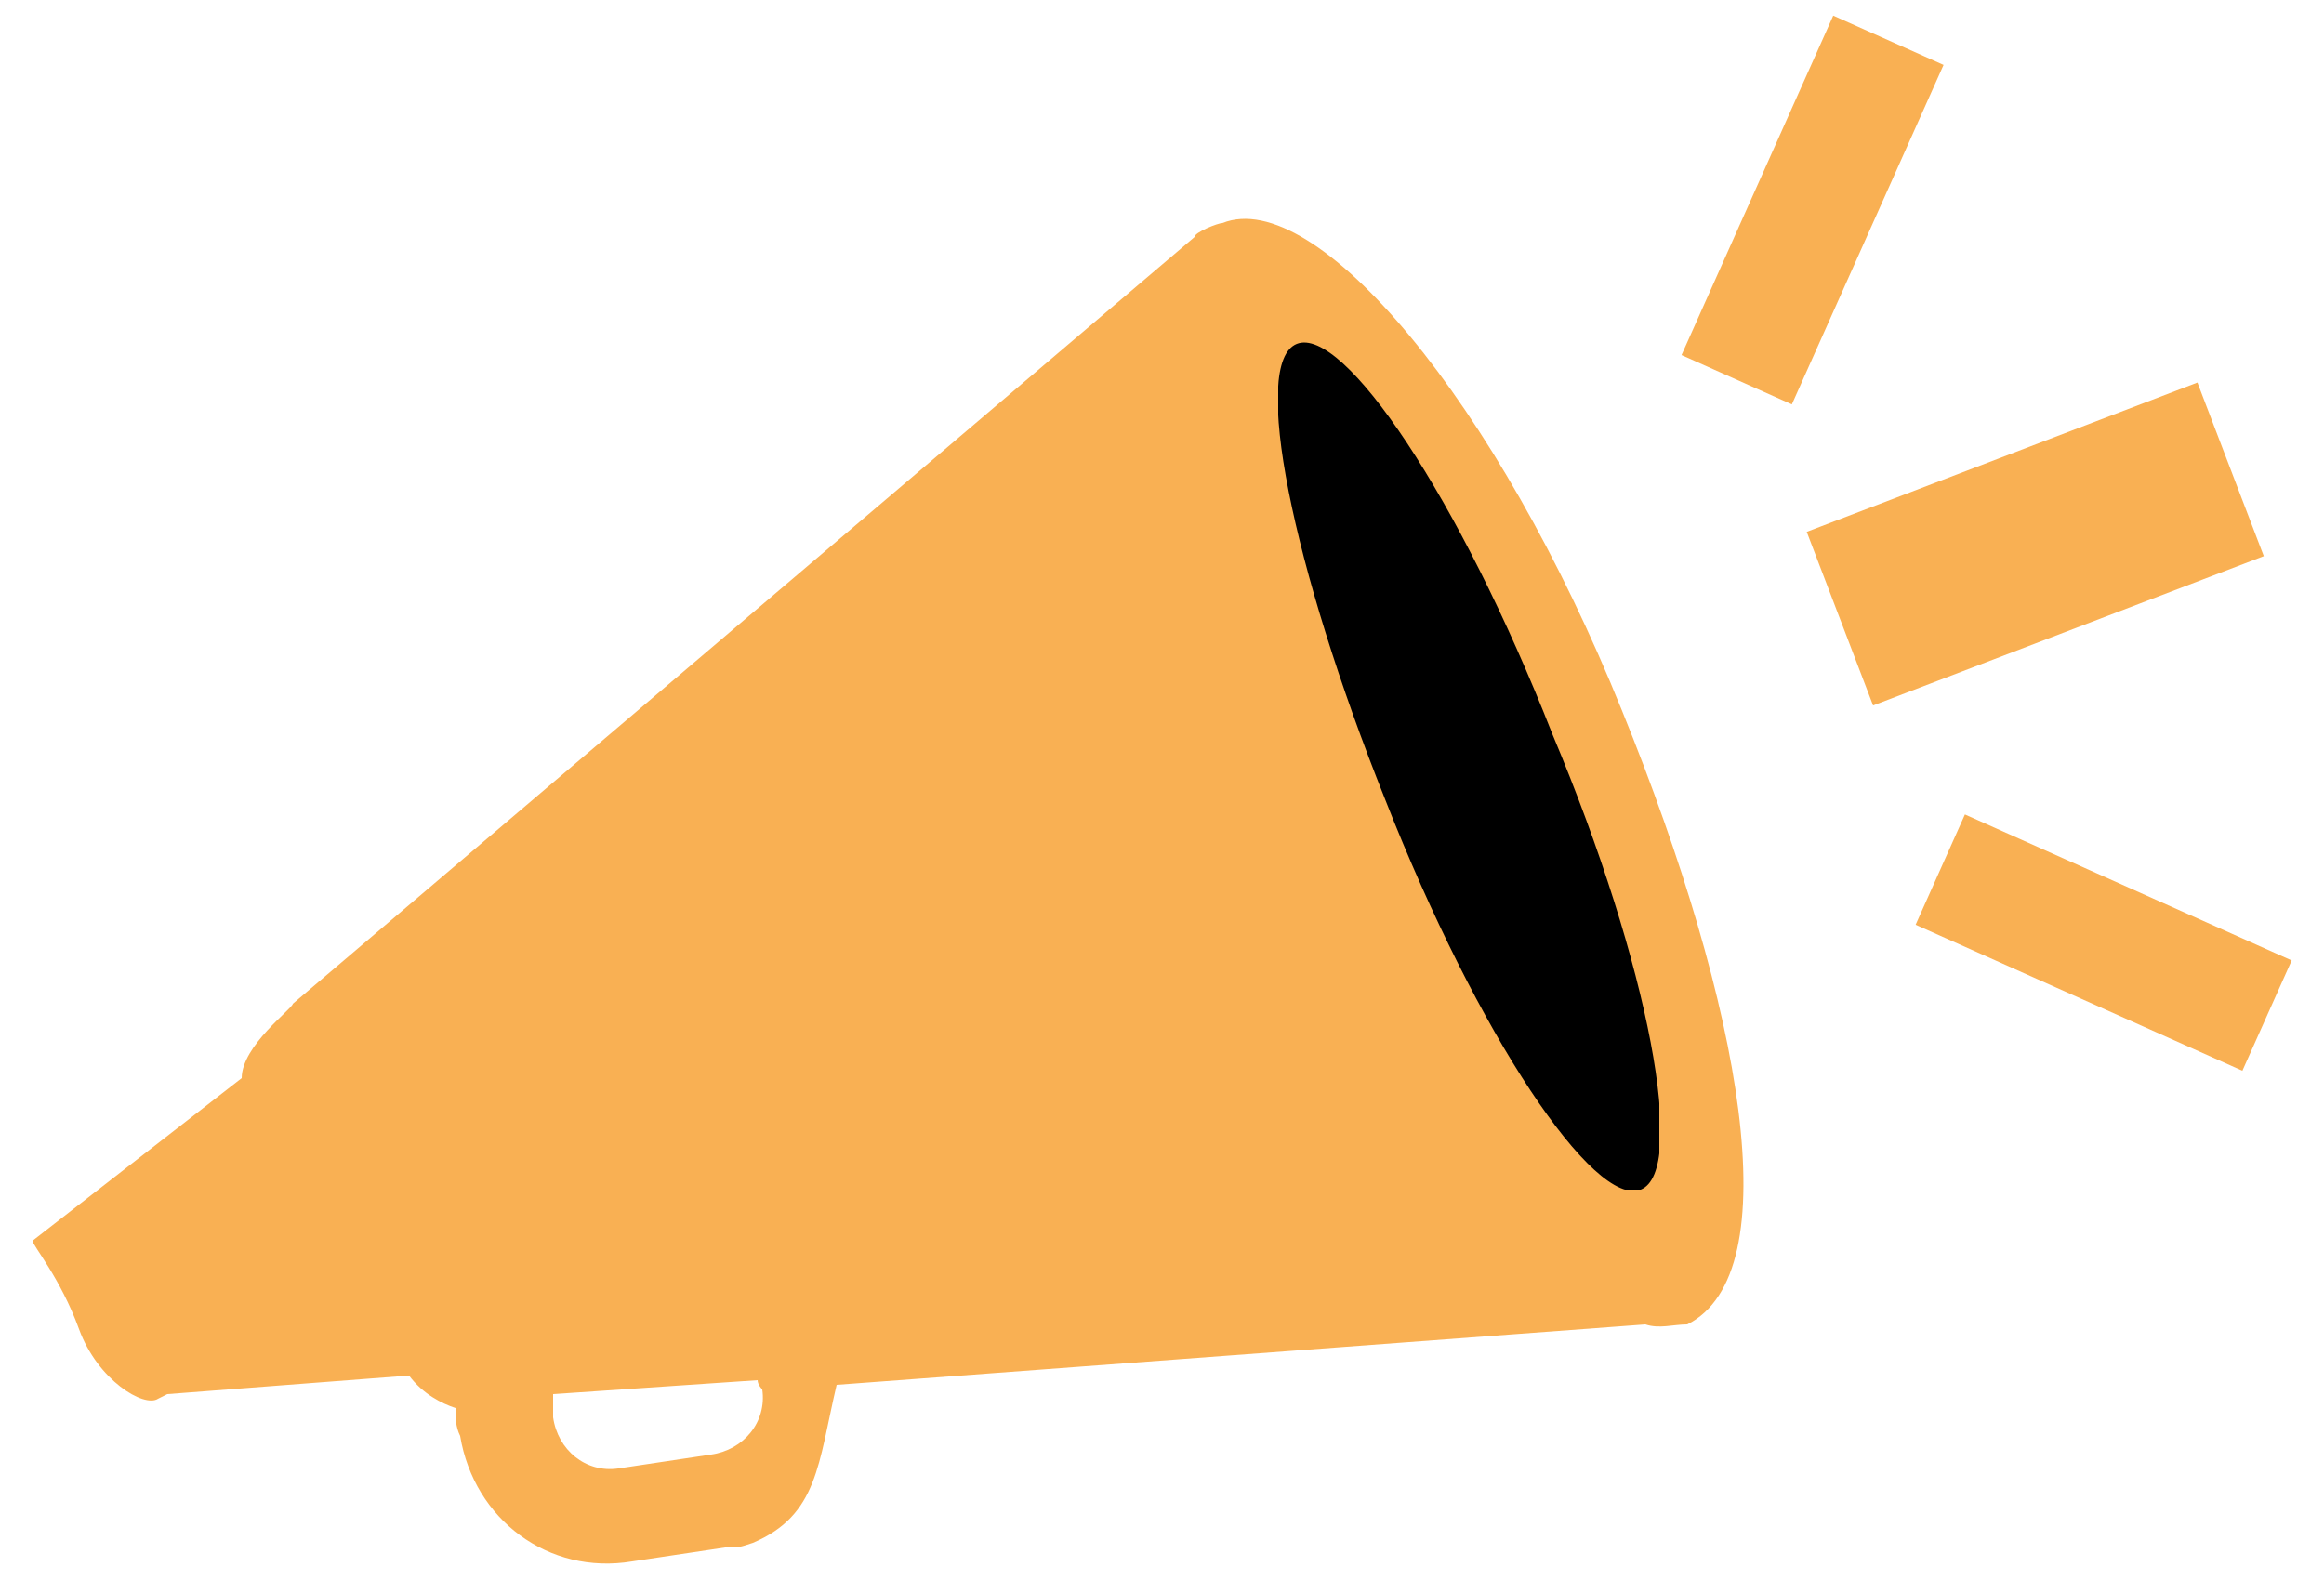
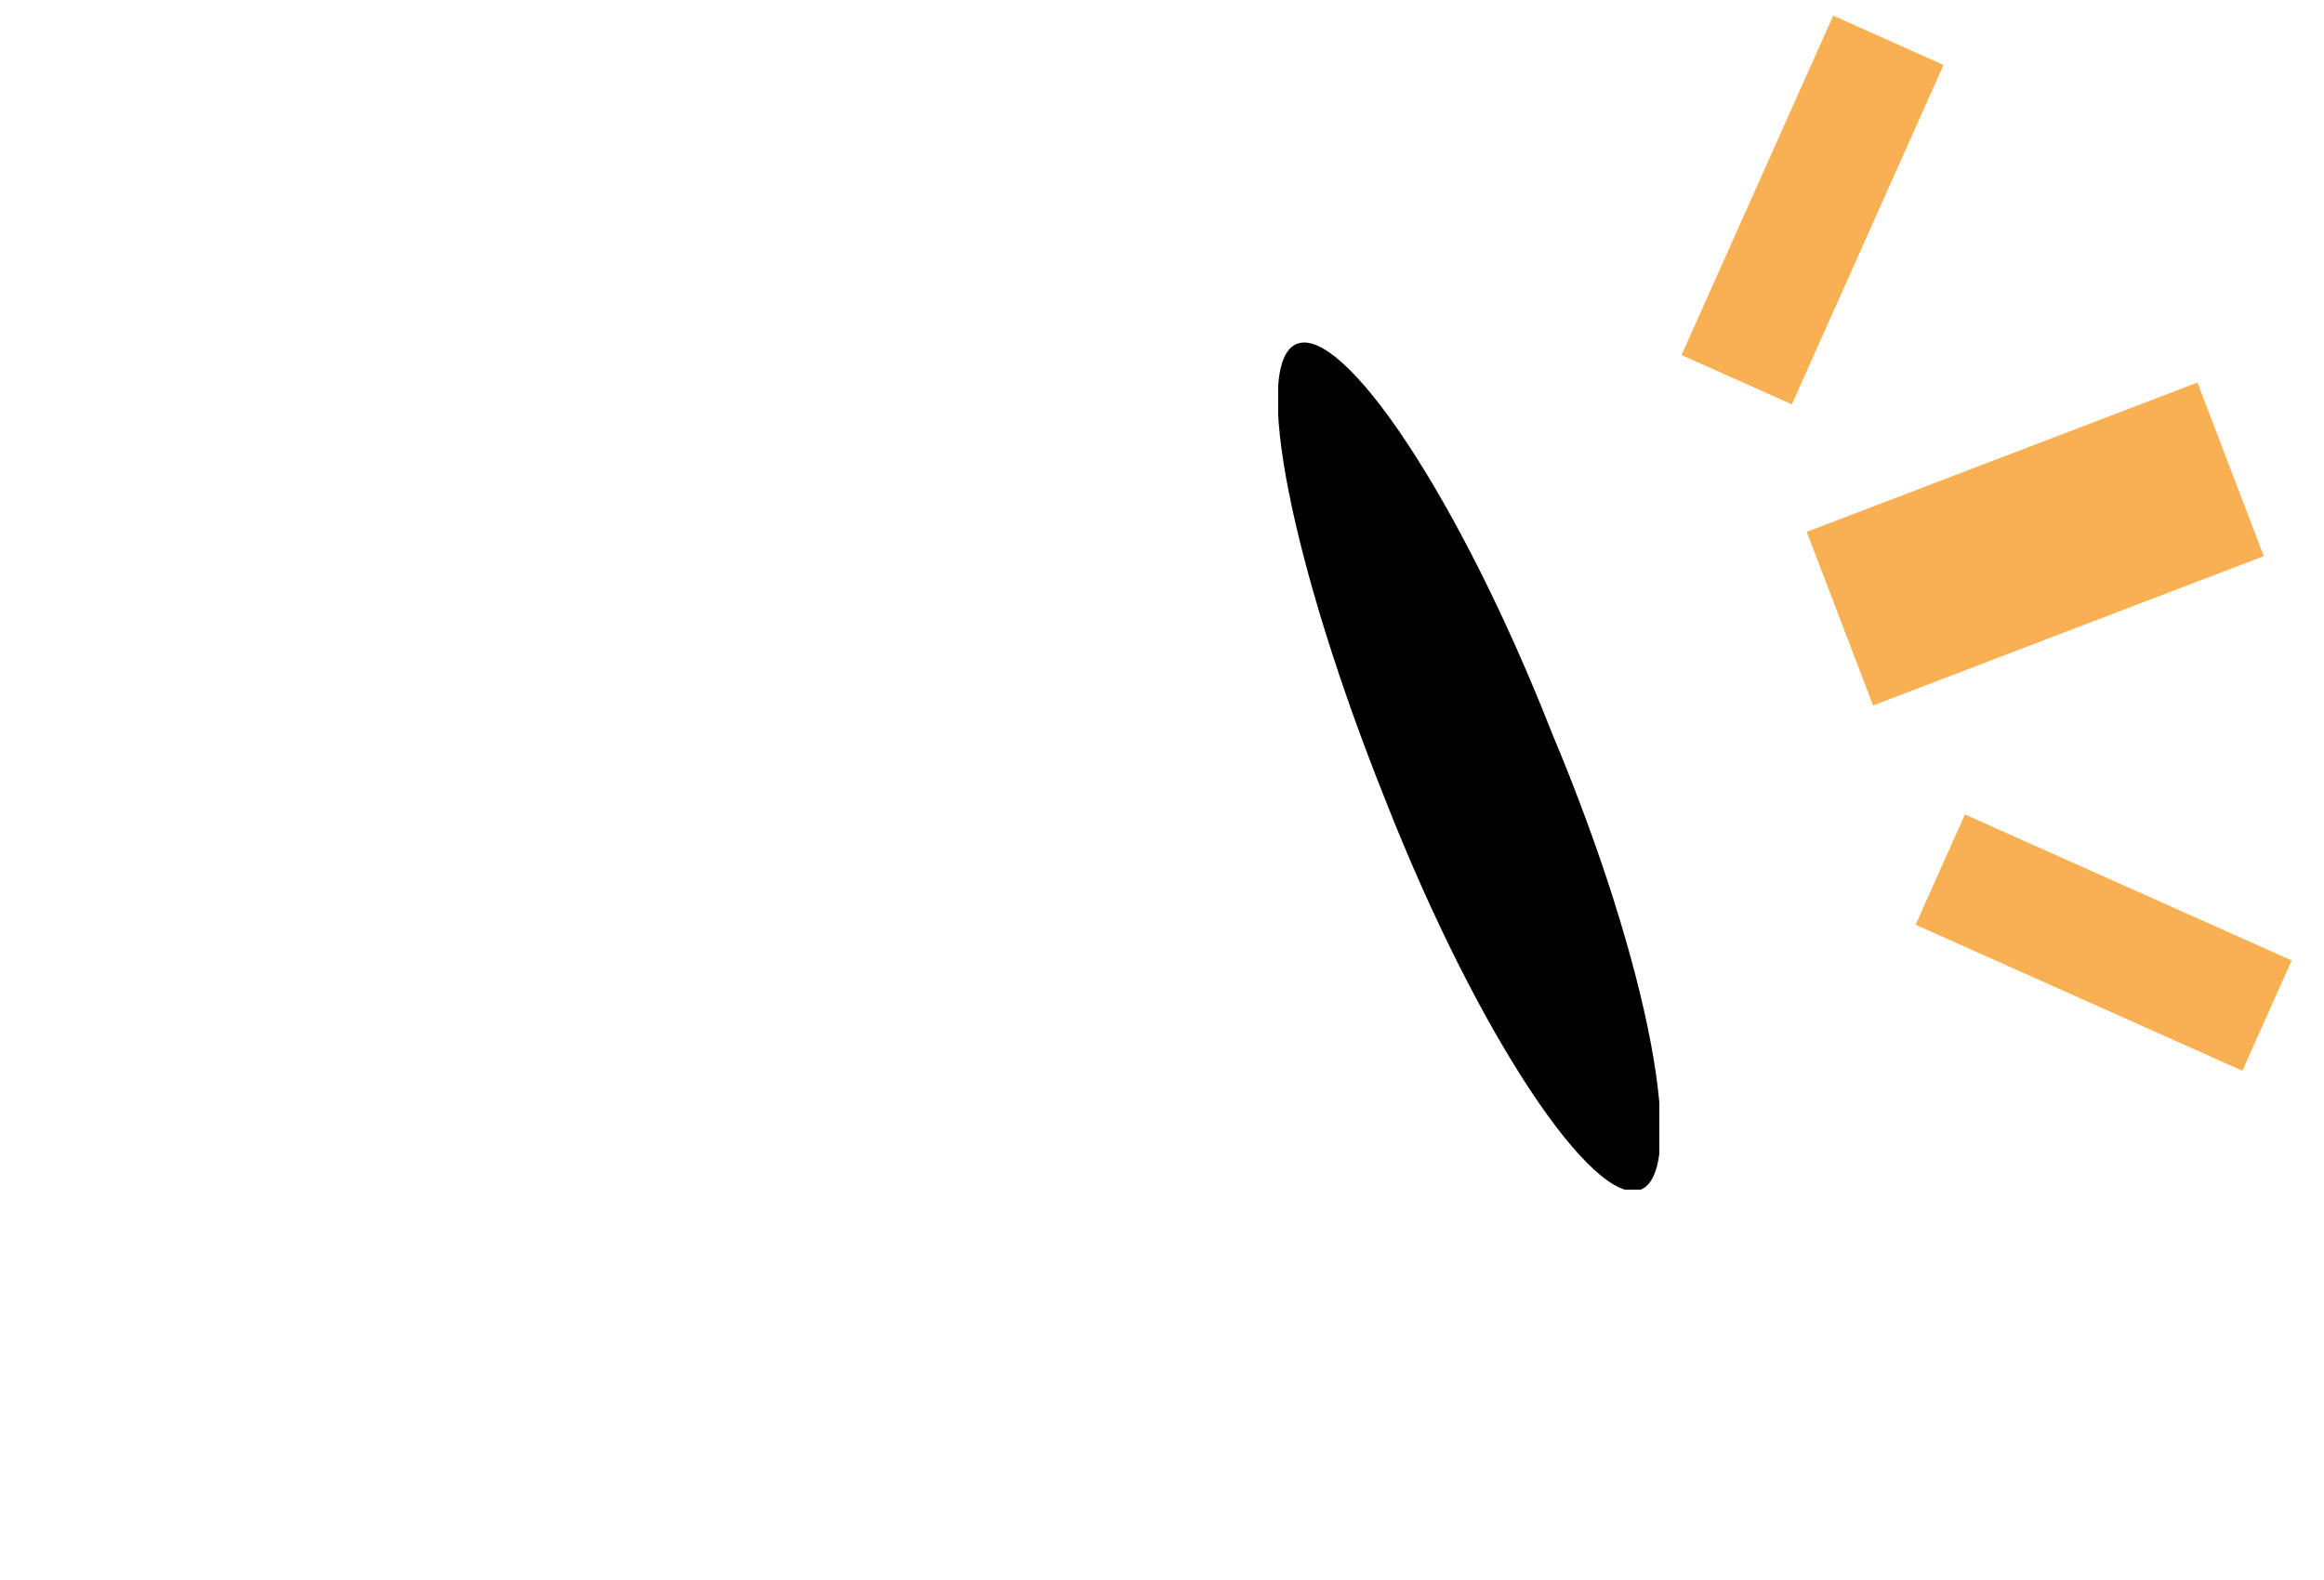
<svg xmlns="http://www.w3.org/2000/svg" xmlns:xlink="http://www.w3.org/1999/xlink" version="1.1" id="Layer_1" x="0px" y="0px" width="50px" height="34px" viewBox="0 0 50 34" enable-background="new 0 0 50 34" xml:space="preserve">
  <g>
-     <path fill="#F9B053" d="M26.3,4.8c-0.1,0-0.6,0.2-0.6,0.3l0,0L6.3,21.6l0,0c0,0.1-1.1,0.9-1.1,1.6l-4.5,3.5l0,0   c0,0.1,0.6,0.8,1,1.9c0.4,1.1,1.4,1.7,1.7,1.5c0,0,0.2-0.1,0.2-0.1l5.2-0.4c0.3,0.4,0.7,0.6,1,0.7c0,0.2,0,0.4,0.1,0.6   c0.3,1.8,1.9,3,3.7,2.7l2-0.3c0.3,0,0.3,0,0.6-0.1c1.4-0.6,1.4-1.7,1.8-3.4l0,0l17.4-1.3c0.3,0.1,0.6,0,0.9,0   c2.2-1.1,1.2-6.8-1.4-13.2C32.2,8.6,28.3,4,26.3,4.8 M16.4,29.9c0.1,0.7-0.4,1.3-1.1,1.4l-2,0.3c-0.7,0.1-1.3-0.4-1.4-1.1   c0-0.2,0-0.3,0-0.5l4.4-0.3C16.3,29.8,16.4,29.9,16.4,29.9" />
    <g>
      <defs>
        <rect id="SVGID_1_" x="27.5" y="7.3" width="8.2" height="18.3" />
      </defs>
      <clipPath id="SVGID_2_">
        <use xlink:href="#SVGID_1_" overflow="visible" />
      </clipPath>
      <path clip-path="url(#SVGID_2_)" d="M35.3,25.6c-1,0.4-3.5-3.3-5.5-8.4c-2-5-2.9-9.4-1.9-9.8c1-0.4,3.5,3.3,5.5,8.4    C35.5,20.8,36.3,25.2,35.3,25.6" />
    </g>
    <rect x="41.7" y="7.2" transform="matrix(-0.357 -0.934 0.934 -0.357 48.461 56.699)" fill="#F9B053" width="4" height="9" />
    <rect x="35" y="3.3" transform="matrix(-0.408 0.913 -0.913 -0.408 59.108 -29.211)" fill="#F9B053" width="8" height="2.6" />
    <rect x="41.3" y="19.1" transform="matrix(-0.913 -0.408 0.408 -0.913 78.158 57.33)" fill="#F9B053" width="7.7" height="2.6" />
  </g>
</svg>